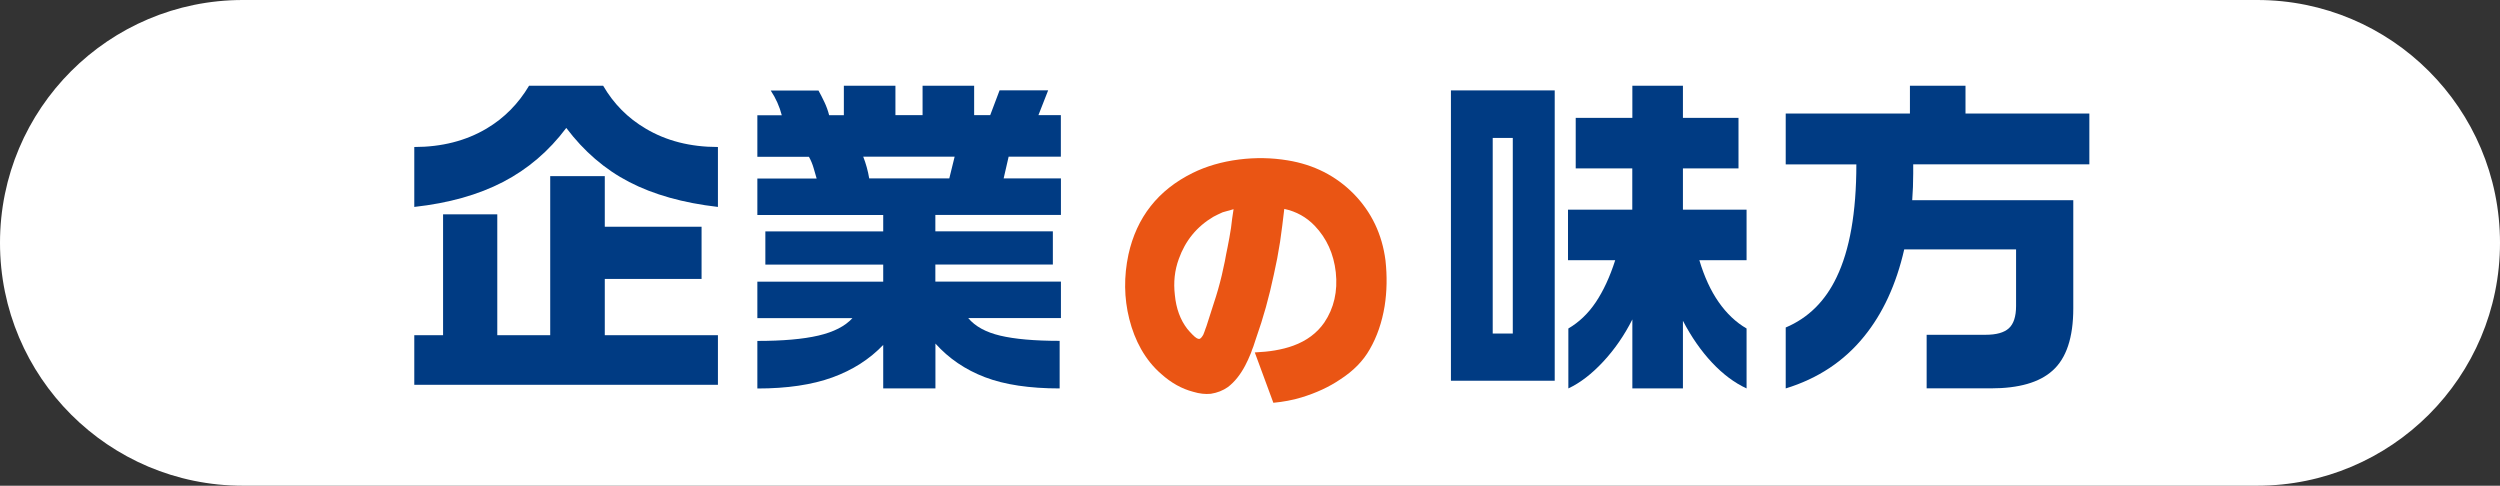
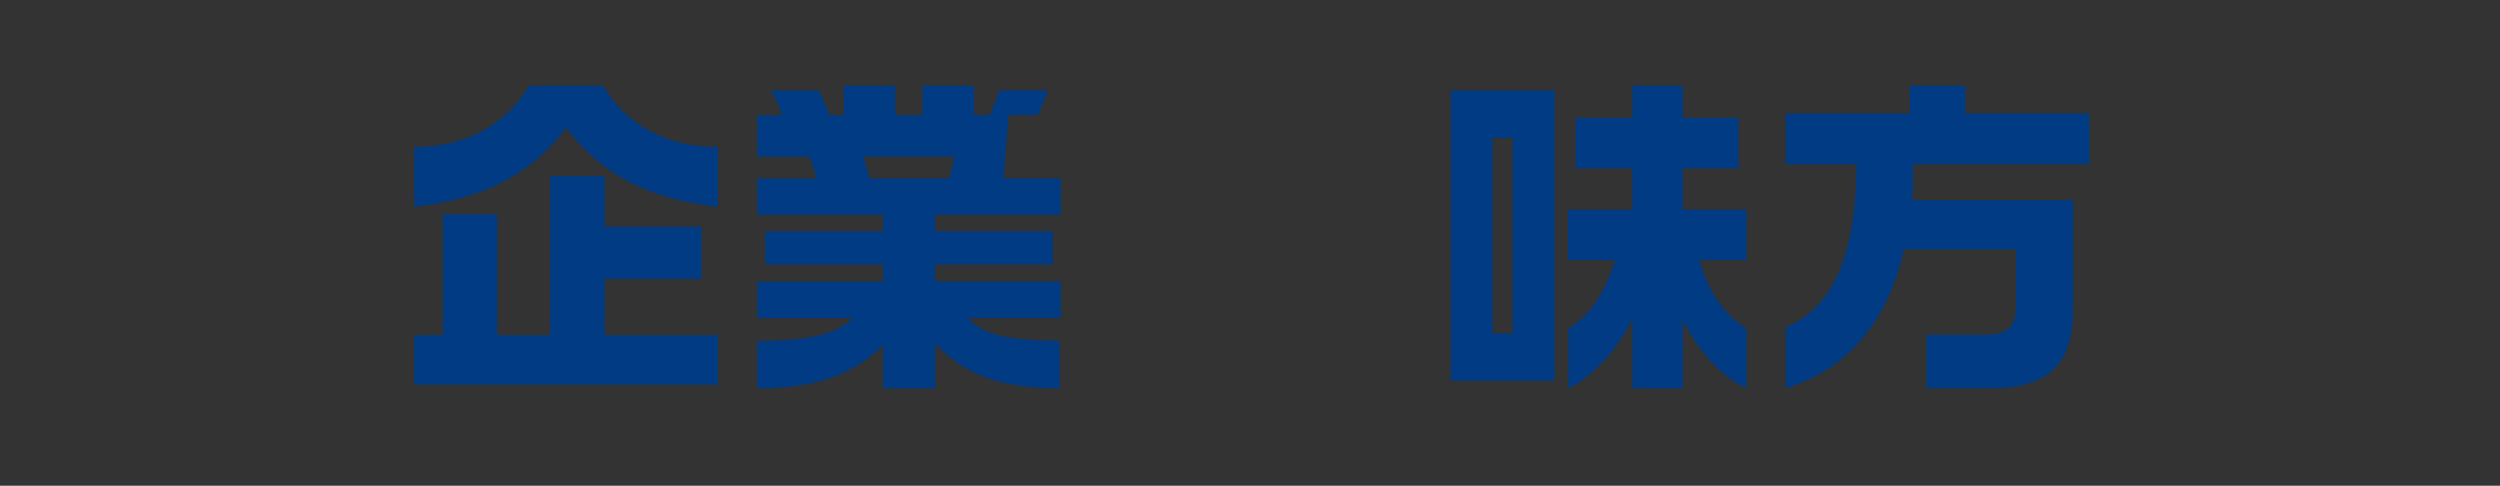
<svg xmlns="http://www.w3.org/2000/svg" width="350" height="68" viewBox="0 0 350 68" fill="none">
  <rect x="0" y="0" width="350" height="68" fill="#333333" stroke="none" />
-   <path d="M0 34C0 15.222 15.222 0 34 0H316C334.778 0 350 15.222 350 34C350 52.778 334.778 68 316 68H34C15.222 68 0 52.778 0 34Z" fill="white" />
  <path d="M84.44 12C85.91 14.53 87.89 16.53 90.39 18C93.27 19.72 96.64 20.58 100.51 20.58V28.97C95.63 28.41 91.49 27.24 88.09 25.48C84.69 23.72 81.75 21.19 79.28 17.91C76.84 21.16 73.89 23.68 70.42 25.48C66.95 27.28 62.81 28.44 58 28.97V20.58C61.84 20.58 65.22 19.72 68.12 18C70.59 16.53 72.57 14.53 74.07 12H84.44ZM84.67 24.66V31.74H98.22V39.05H84.67V46.93H100.51V53.87H58V46.93H62.03V30.01H69.62V46.93H77.03V24.66H84.67Z" fill="#003B83" />
-   <path d="M114.58 12.66C114.86 13.16 115.14 13.71 115.42 14.3C115.7 14.89 115.92 15.5 116.08 16.13H118.14V12H125.36V16.12H129.16V12H136.38V16.12H138.63L139.94 12.65H146.74L145.38 16.12H148.52V21.93H141.21L140.51 24.98H148.53V30.09H130.95V32.39H147.4V37.03H130.95V39.42H148.53V44.53H135.55C136.52 45.69 138.01 46.51 140.03 46.99C142.05 47.47 144.82 47.72 148.35 47.72V54.38C144.13 54.38 140.65 53.86 137.9 52.81C135.15 51.76 132.84 50.19 130.96 48.1V54.38H123.65V48.29C121.74 50.29 119.37 51.81 116.53 52.84C113.69 53.87 110.19 54.39 106.03 54.39V47.73C109.59 47.73 112.44 47.48 114.58 46.98C116.72 46.48 118.31 45.67 119.34 44.54H106.03V39.43H123.65V37.04H107.15V32.4H123.65V30.1H106.03V24.99H114.33C114.08 24.11 113.94 23.63 113.91 23.54C113.75 22.98 113.53 22.45 113.25 21.95H106.03V16.14H109.45C109.14 14.92 108.62 13.76 107.9 12.67H114.6L114.58 12.66ZM132.9 24.98L133.65 21.93H120.85C121.23 22.9 121.51 23.91 121.69 24.98H132.9Z" fill="#003B83" />
+   <path d="M114.58 12.66C114.86 13.16 115.14 13.71 115.42 14.3C115.7 14.89 115.92 15.5 116.08 16.13H118.14V12H125.36V16.12H129.16V12H136.38V16.12H138.63L139.94 12.65H146.74L145.38 16.12H148.52H141.21L140.51 24.98H148.53V30.09H130.95V32.39H147.4V37.03H130.95V39.42H148.53V44.53H135.55C136.52 45.69 138.01 46.51 140.03 46.99C142.05 47.47 144.82 47.72 148.35 47.72V54.38C144.13 54.38 140.65 53.86 137.9 52.81C135.15 51.76 132.84 50.19 130.96 48.1V54.38H123.65V48.29C121.74 50.29 119.37 51.81 116.53 52.84C113.69 53.87 110.19 54.39 106.03 54.39V47.73C109.59 47.73 112.44 47.48 114.58 46.98C116.72 46.48 118.31 45.67 119.34 44.54H106.03V39.43H123.65V37.04H107.15V32.4H123.65V30.1H106.03V24.99H114.33C114.08 24.11 113.94 23.63 113.91 23.54C113.75 22.98 113.53 22.45 113.25 21.95H106.03V16.14H109.45C109.14 14.92 108.62 13.76 107.9 12.67H114.6L114.58 12.66ZM132.9 24.98L133.65 21.93H120.85C121.23 22.9 121.51 23.91 121.69 24.98H132.9Z" fill="#003B83" />
  <path d="M217.66 12.66V53.3H203.13V12.66H217.66ZM208.98 46.69H211.79V19.31H208.98V46.69ZM228.53 16.5V12H235.61V16.5H243.39V23.58H235.61V29.35H244.52V36.43H237.91C238.6 38.74 239.5 40.7 240.61 42.29C241.72 43.88 243.02 45.12 244.52 45.99V54.38C242.83 53.6 241.22 52.4 239.69 50.77C238.16 49.14 236.8 47.19 235.61 44.91V54.38H228.53V44.72C227.41 46.94 226.05 48.91 224.45 50.63C222.85 52.35 221.23 53.6 219.57 54.38V45.99C221.07 45.11 222.35 43.89 223.41 42.31C224.47 40.73 225.38 38.77 226.13 36.43H219.52V29.35H228.52V23.58H220.6V16.5H228.53Z" fill="#003B83" />
  <path d="M275.17 12V15.89H292.51V23.01H267.85V24.28C267.85 25.56 267.8 26.81 267.71 28.03H290.26V43.17C290.26 47.26 289.29 50.17 287.35 51.89C285.51 53.55 282.63 54.37 278.73 54.37H269.73V46.87H277.98C279.48 46.87 280.57 46.57 281.24 45.96C281.91 45.35 282.25 44.31 282.25 42.84V34.92H266.59C265.47 39.83 263.59 43.89 260.97 47.11C258.16 50.58 254.5 53 250 54.38V45.85C253.16 44.51 255.53 42.16 257.12 38.82C258.96 35.01 259.89 29.74 259.89 23.02H250V15.89H267.39V12H275.17Z" fill="#003B83" />
-   <path d="M179.8 29.25C179.62 30.85 179.42 32.39 179.21 33.86C178.97 35.41 178.68 36.93 178.34 38.43C177.68 41.55 176.86 44.52 175.86 47.33C175.83 47.41 175.81 47.49 175.78 47.57C175.67 47.86 175.57 48.17 175.47 48.51C175.34 48.83 175.23 49.11 175.15 49.38C174.86 50.09 174.59 50.69 174.32 51.19C173.64 52.48 172.84 53.47 171.92 54.18C171.21 54.68 170.41 54.99 169.52 55.13C168.76 55.21 167.93 55.12 167.04 54.85C165.44 54.43 163.96 53.6 162.59 52.37C161.46 51.4 160.52 50.23 159.75 48.87C159.04 47.61 158.49 46.21 158.1 44.66C157.36 41.72 157.33 38.71 157.98 35.64C159.13 30.42 162.13 26.61 166.96 24.22C168.88 23.27 171.04 22.64 173.46 22.33C175.77 22.04 178.04 22.08 180.27 22.45C183.95 23.05 187.03 24.62 189.52 27.14C192.01 29.69 193.5 32.8 193.97 36.47C194.21 38.68 194.17 40.8 193.85 42.85C193.48 45.11 192.79 47.13 191.76 48.91C190.84 50.54 189.46 51.94 187.63 53.12C186.08 54.17 184.27 55.01 182.2 55.64C181.62 55.82 180.98 55.98 180.27 56.11C179.96 56.16 179.63 56.21 179.29 56.27C179.05 56.3 178.71 56.34 178.27 56.39L175.67 49.34C176.72 49.29 177.65 49.2 178.47 49.06C179.41 48.9 180.28 48.68 181.07 48.39C182.93 47.71 184.38 46.63 185.4 45.16C186.76 43.14 187.3 40.79 187.01 38.11C186.72 35.54 185.74 33.37 184.06 31.61C182.9 30.4 181.49 29.61 179.81 29.25H179.8ZM172.71 29.29C172.66 29.29 172.61 29.3 172.55 29.33C171.92 29.51 171.46 29.65 171.17 29.72C170.7 29.93 170.26 30.14 169.87 30.35C167.56 31.72 165.95 33.68 165.03 36.26C164.45 37.84 164.27 39.52 164.48 41.3C164.66 43.19 165.24 44.77 166.21 46.03C166.42 46.29 166.68 46.58 167 46.9C167.39 47.29 167.7 47.48 167.91 47.45C168.07 47.42 168.25 47.23 168.46 46.86C168.56 46.62 168.68 46.31 168.81 45.91C168.84 45.88 168.85 45.84 168.85 45.79C168.88 45.76 168.89 45.74 168.89 45.71L169.95 42.4C170.34 41.24 170.71 39.96 171.05 38.54C171.18 37.91 171.33 37.25 171.48 36.57C171.58 35.97 171.72 35.3 171.87 34.56C172.03 33.77 172.19 32.89 172.34 31.92C172.39 31.53 172.44 31.09 172.5 30.62C172.58 30.17 172.64 29.73 172.7 29.28L172.71 29.29Z" fill="#EA5514" />
</svg>